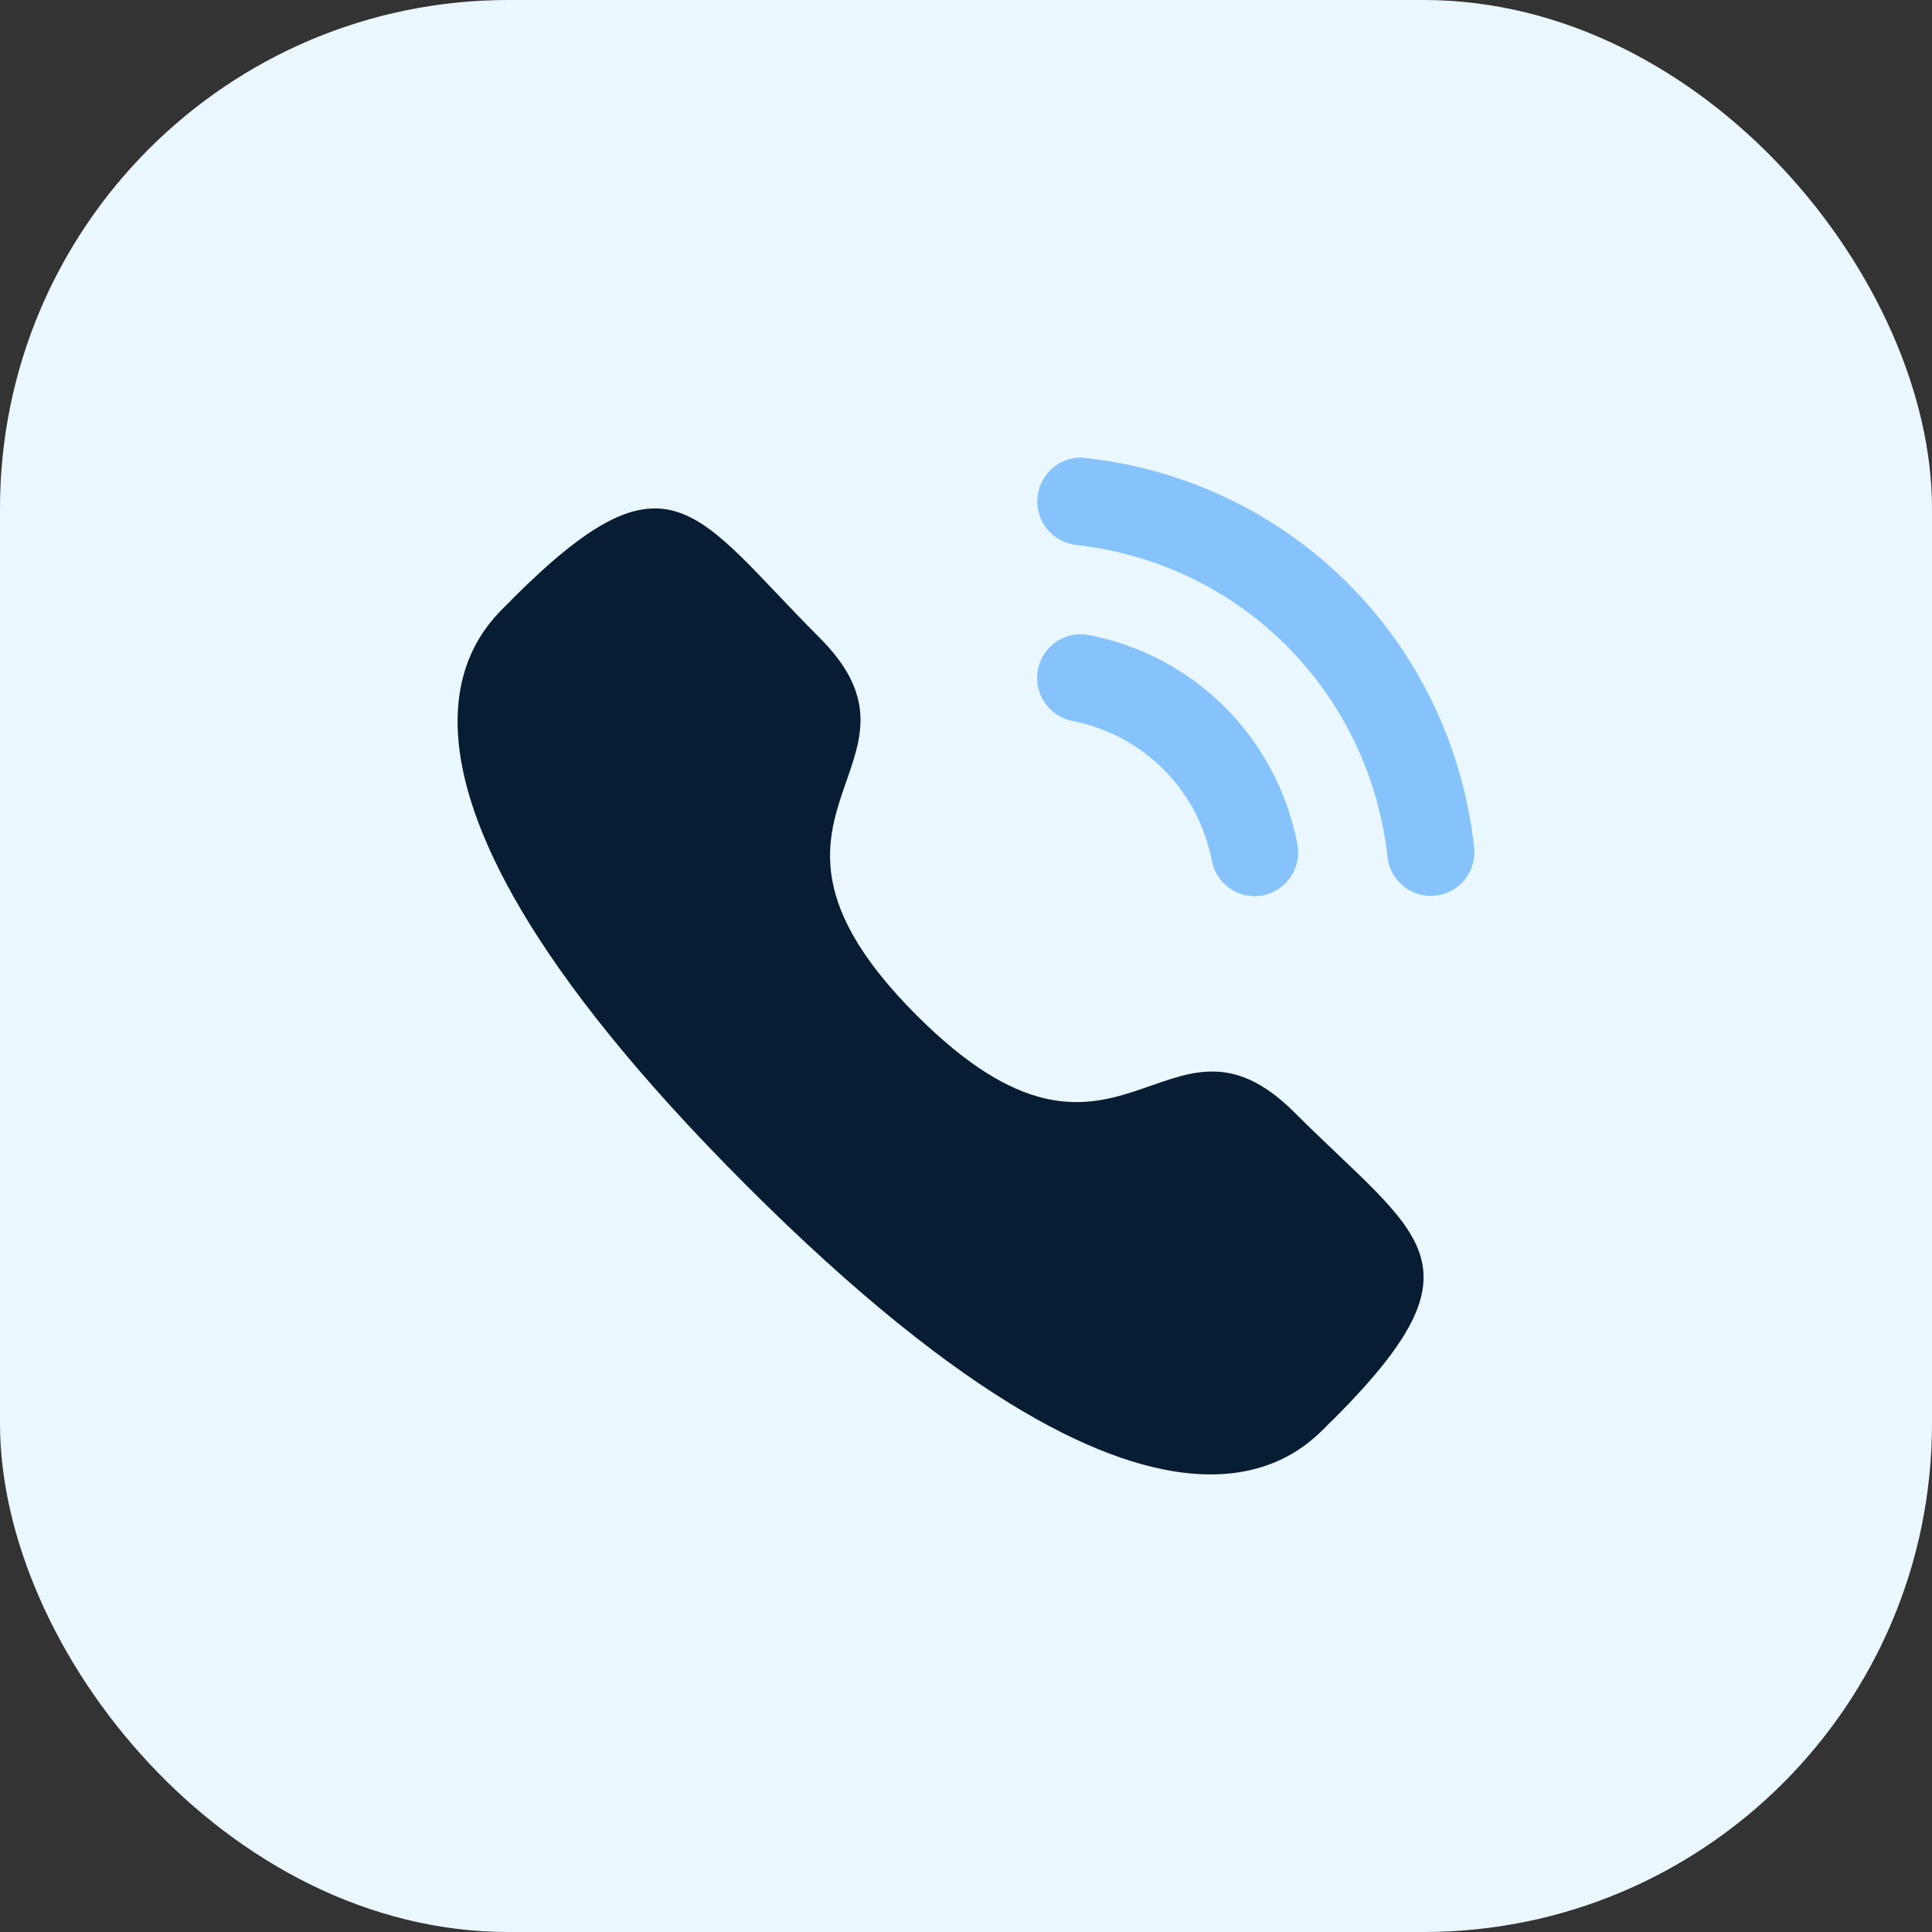
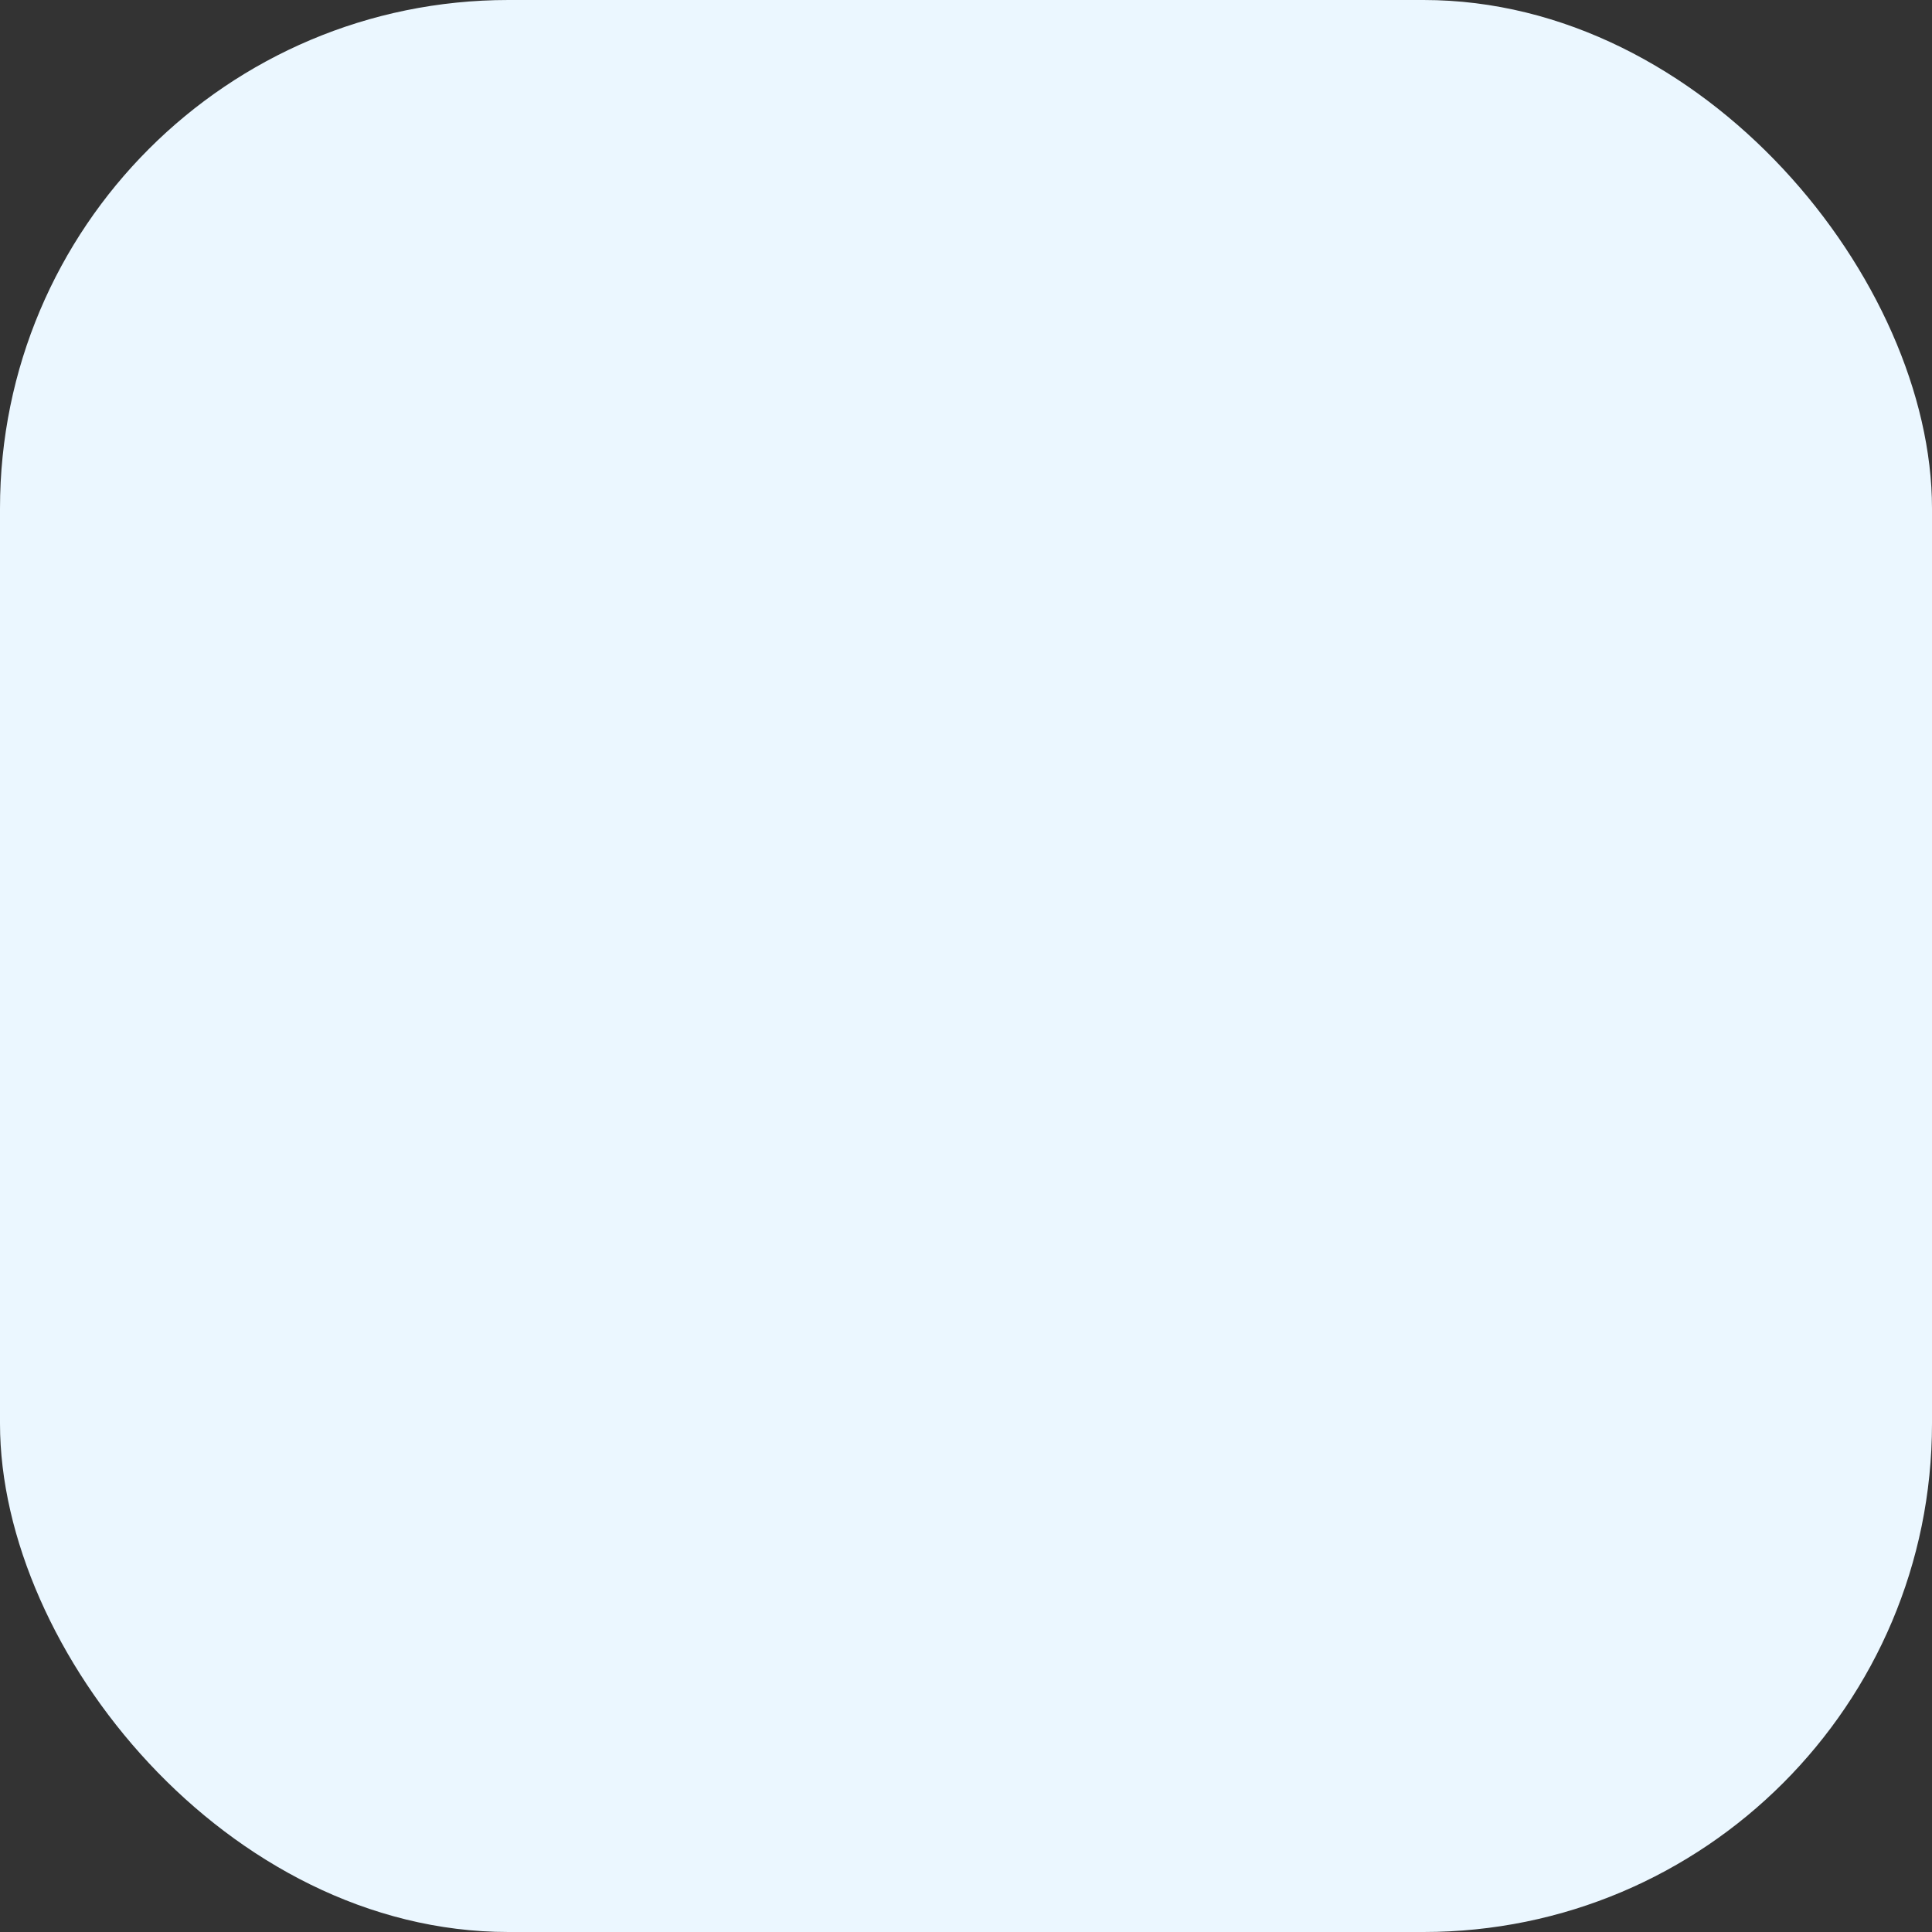
<svg xmlns="http://www.w3.org/2000/svg" width="76" height="76" viewBox="0 0 76 76" fill="none">
  <rect x="0" y="0" width="76" height="76" fill="#333333" stroke="none" />
  <rect width="76" height="76" rx="20" fill="#EBF7FF" />
  <g opacity="0.5">
-     <path d="M42.837 24.98C41.884 24.804 41.01 25.412 40.829 26.341C40.648 27.27 41.257 28.178 42.183 28.36C44.972 28.903 47.125 31.062 47.671 33.86V33.862C47.826 34.667 48.535 35.253 49.352 35.253C49.461 35.253 49.571 35.243 49.682 35.223C50.608 35.037 51.218 34.132 51.037 33.2C50.222 29.021 47.005 25.793 42.837 24.98Z" fill="#218FFC" />
-     <path d="M42.712 18.016C42.266 17.952 41.817 18.084 41.461 18.368C41.094 18.655 40.865 19.071 40.816 19.537C40.71 20.478 41.389 21.33 42.329 21.436C48.813 22.159 53.852 27.209 54.581 33.713C54.678 34.584 55.409 35.242 56.282 35.242C56.348 35.242 56.411 35.238 56.477 35.23C56.933 35.18 57.34 34.954 57.626 34.594C57.911 34.235 58.041 33.787 57.989 33.329C57.081 25.215 50.8 18.917 42.712 18.016Z" fill="#218FFC" />
-   </g>
-   <path fill-rule="evenodd" clip-rule="evenodd" d="M36.063 39.945C44.042 47.921 45.852 38.693 50.931 43.77C55.829 48.666 58.643 49.646 52.438 55.849C51.661 56.474 46.723 63.989 29.369 46.639C12.013 29.288 19.523 24.345 20.148 23.568C26.368 17.348 27.332 20.179 32.229 25.075C37.309 30.153 28.085 31.969 36.063 39.945Z" fill="#071D33" />
+     </g>
</svg>